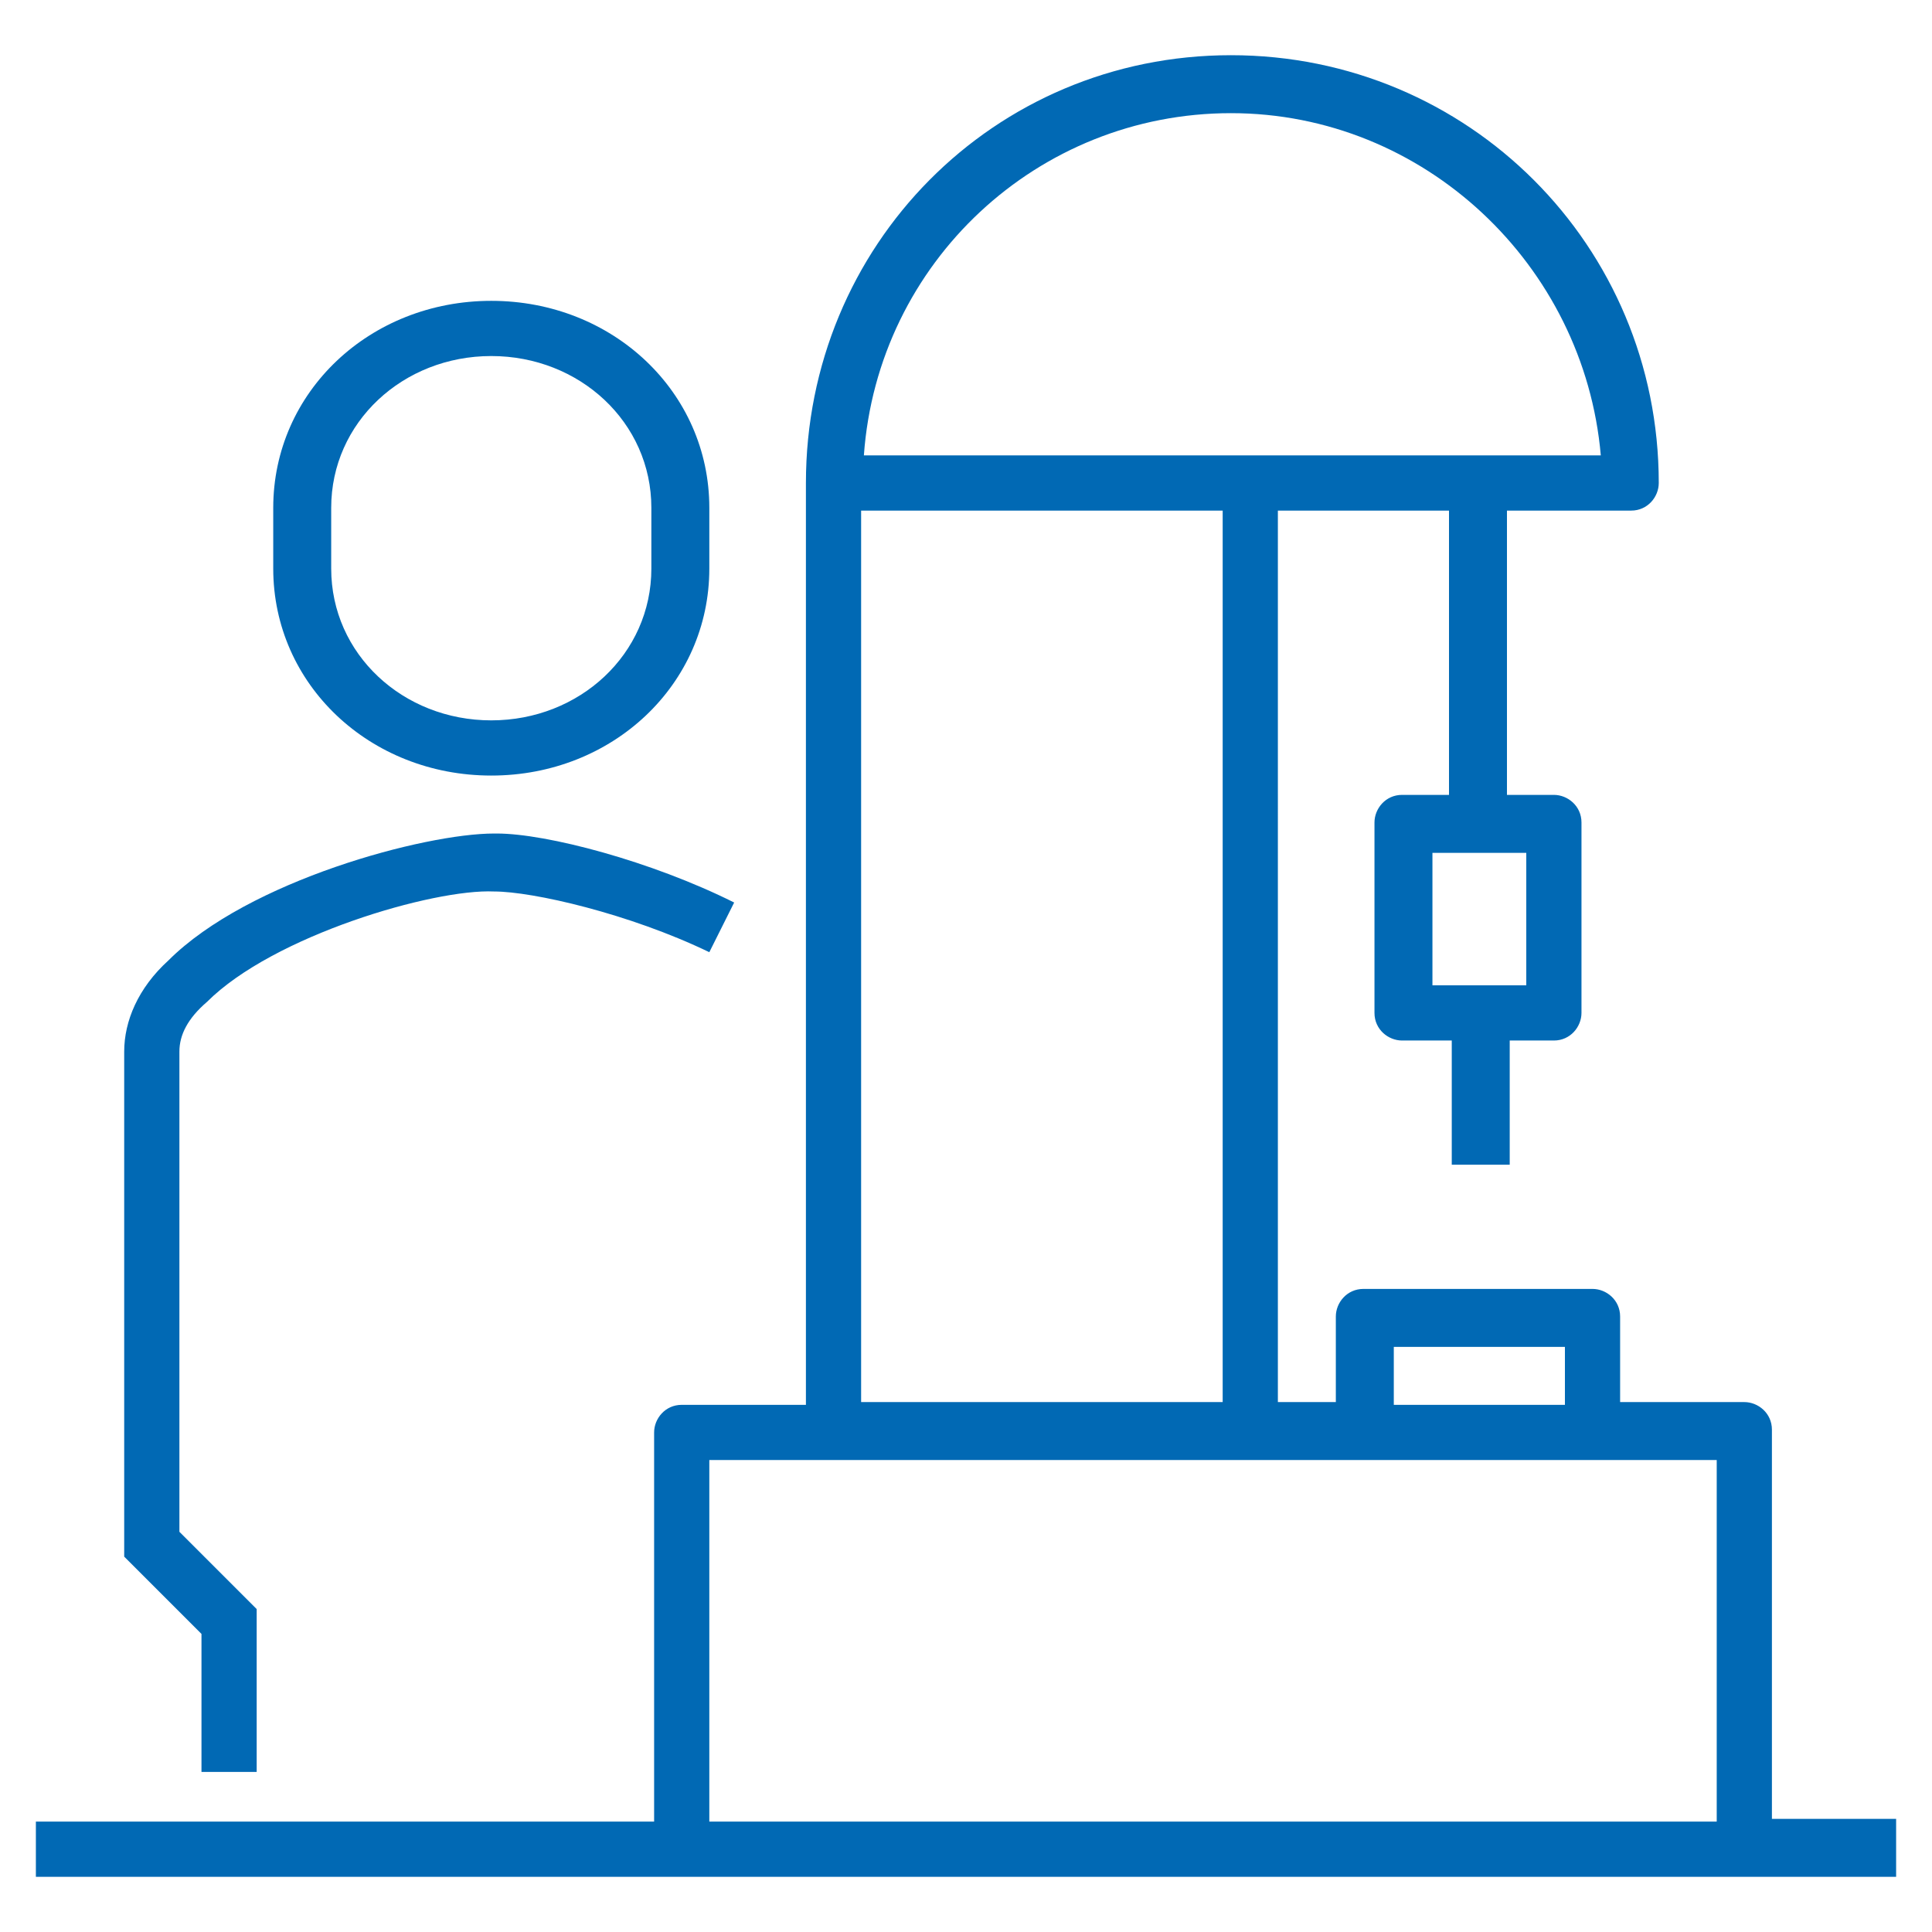
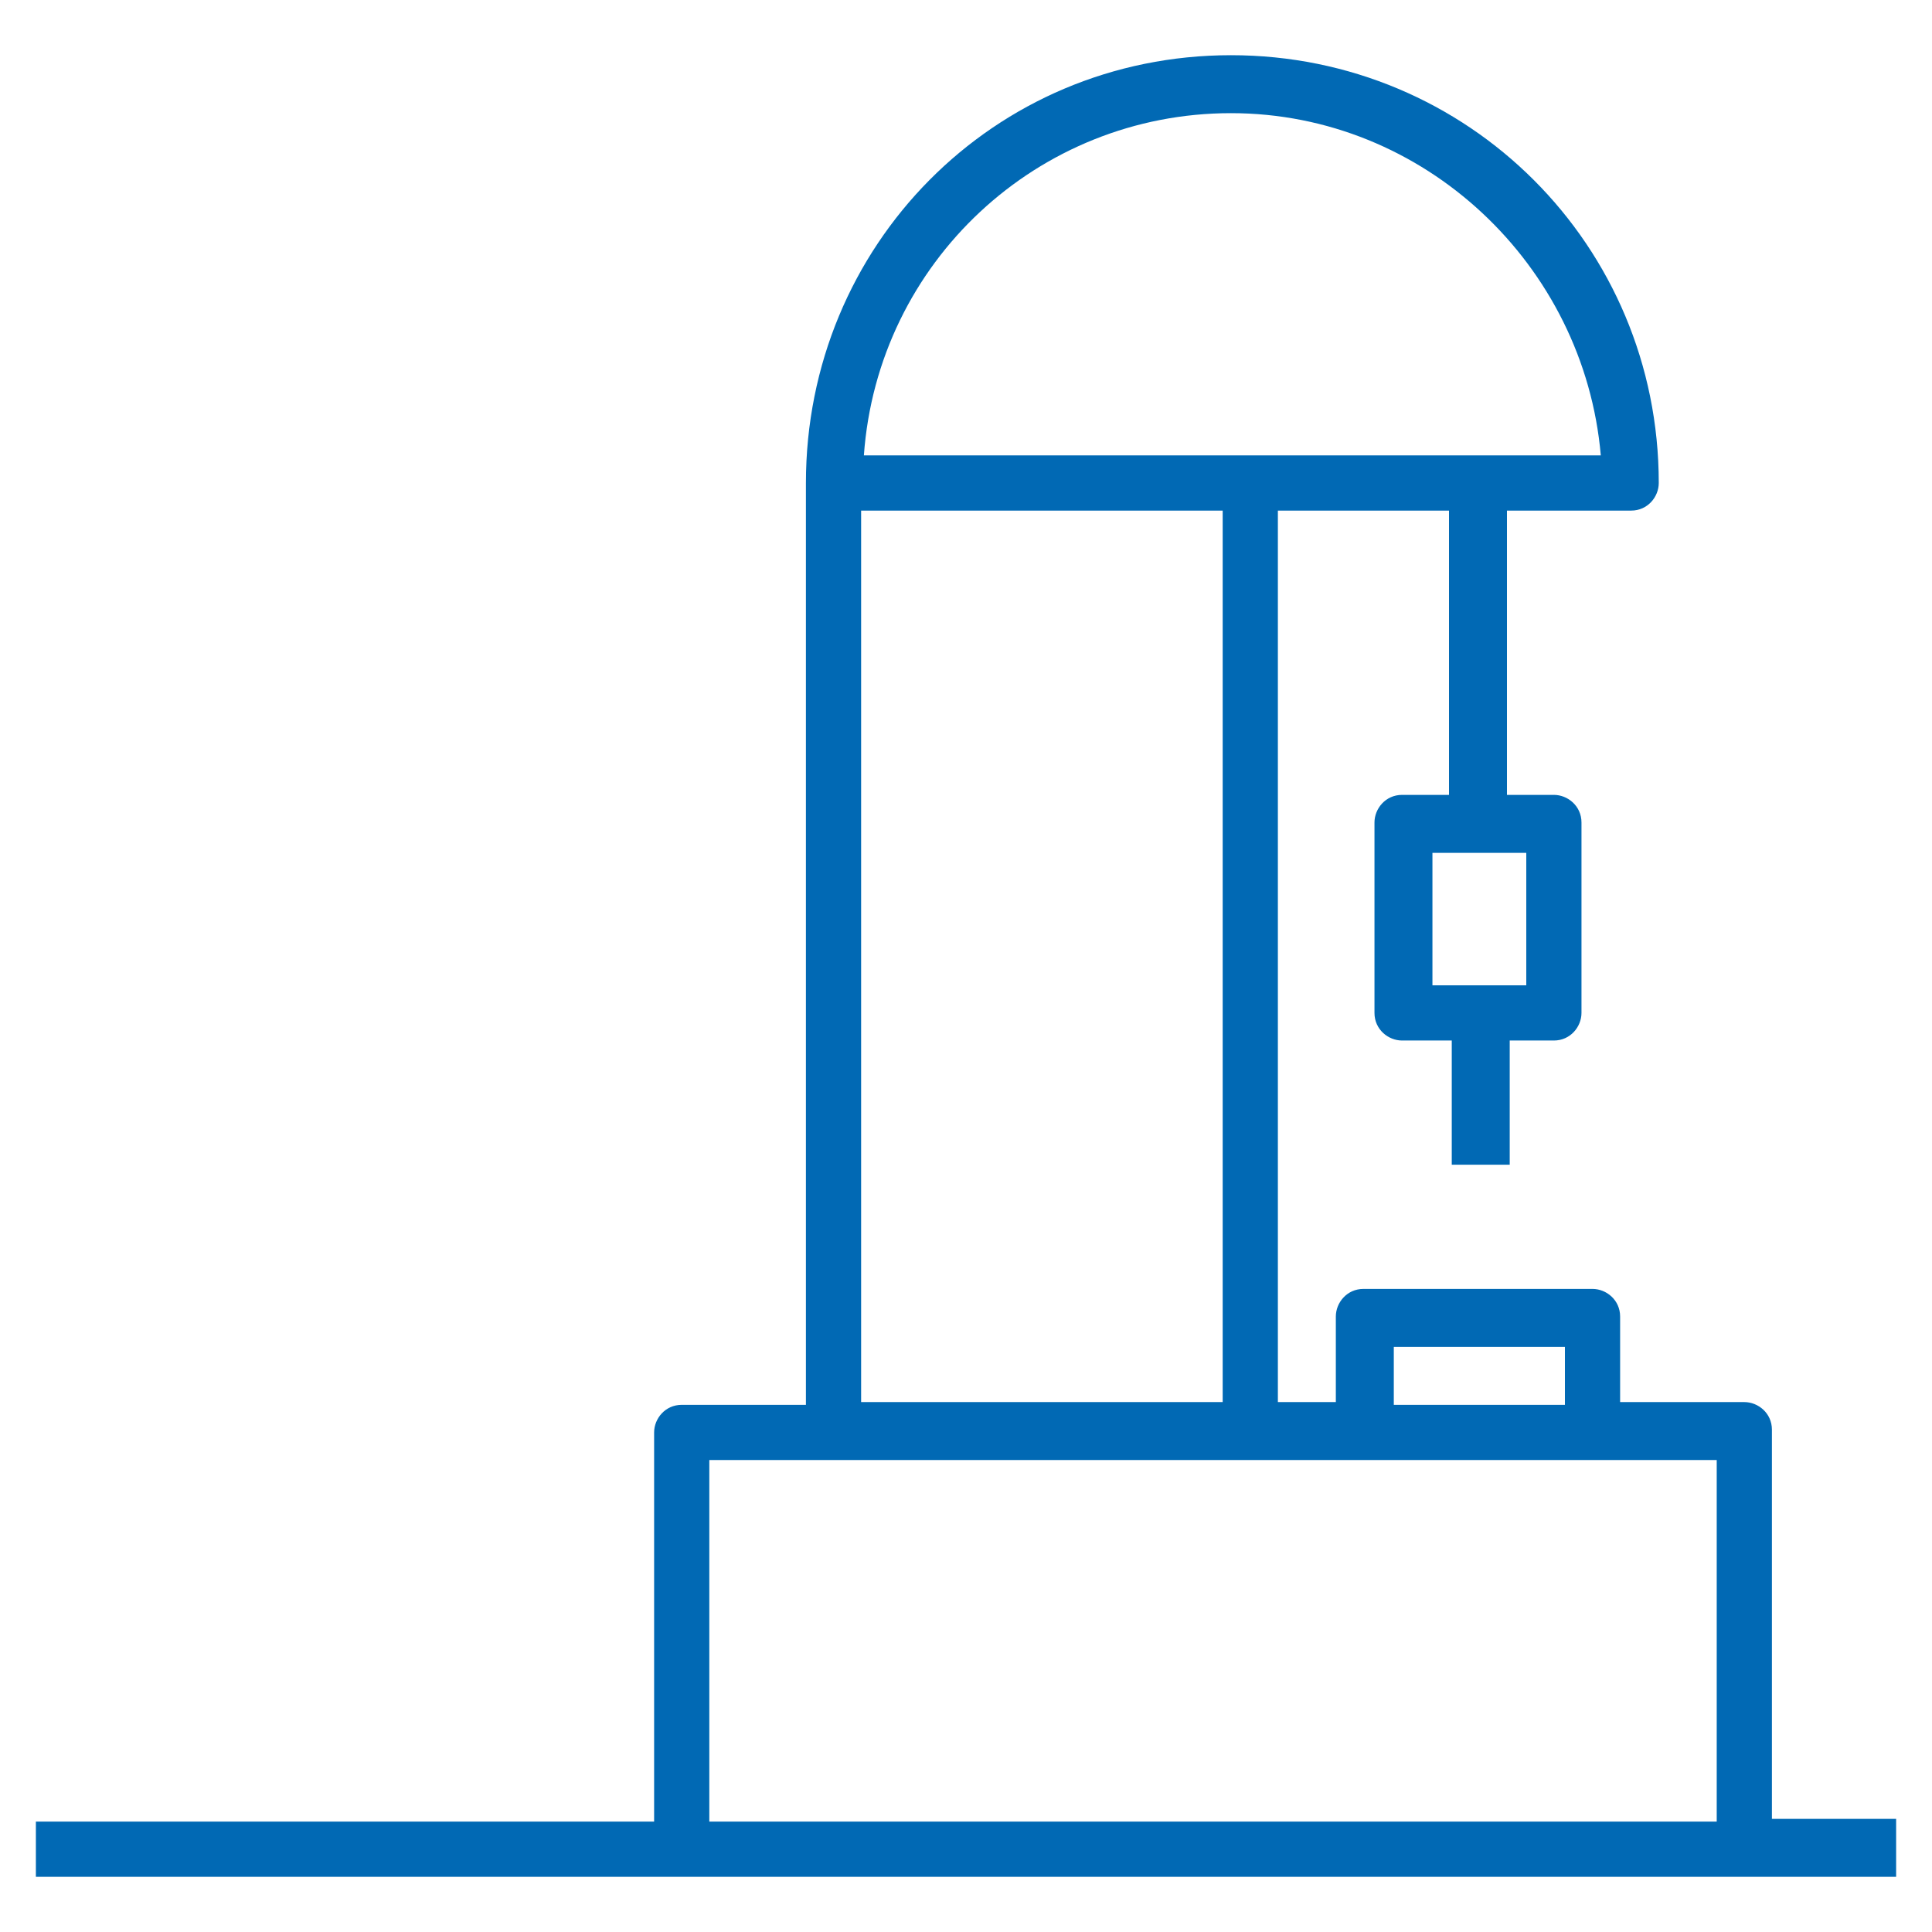
<svg xmlns="http://www.w3.org/2000/svg" version="1.1" id="Ebene_1" x="0px" y="0px" viewBox="0 0 70 70" style="enable-background:new 0 0 70 70;" xml:space="preserve">
  <style type="text/css">
	.st0{fill:#0169B4;}
</style>
  <g>
-     <path class="st0" d="M7.2,64.2h2.1v-5.9l-2.8-2.8V38.1c0-0.6,0.3-1.2,1-1.8c2.4-2.4,8.2-4.1,10.4-4c1.4,0,4.9,0.8,7.8,2.2l0.9-1.8   c-3-1.5-6.8-2.5-8.6-2.5c0,0-0.1,0-0.1,0c-2.5,0-8.9,1.7-11.8,4.6c-1.1,1-1.6,2.2-1.6,3.3v18.3l2.8,2.8V64.2z" />
-     <path class="st0" d="M17.8,28.1c4.4,0,7.9-3.3,7.9-7.5v-2.2c0-4.2-3.5-7.5-7.9-7.5s-7.9,3.3-7.9,7.5v2.2   C9.9,24.8,13.4,28.1,17.8,28.1z M12,18.4c0-3.1,2.6-5.5,5.8-5.5s5.8,2.4,5.8,5.5v2.2c0,3.1-2.6,5.5-5.8,5.5S12,23.7,12,20.6V18.4z" />
    <path class="st0" d="M64.2,65.9V51.8c0-0.6-0.5-1-1-1h-4.5v-3.1c0-0.6-0.5-1-1-1h-8.3c-0.6,0-1,0.5-1,1v3.1h-2.1V18.5h6.2v10.3   h-1.7c-0.6,0-1,0.5-1,1v6.9c0,0.6,0.5,1,1,1h1.8v4.5h2.1v-4.5h1.6c0.6,0,1-0.5,1-1v-6.9c0-0.6-0.5-1-1-1h-1.7V18.5h4.5   c0.6,0,1-0.5,1-1C60.1,8.9,53.2,2,44.6,2S29.2,8.9,29.2,17.5v33.4h-4.5c-0.6,0-1,0.5-1,1v14.1H1.3V68h23.4h38.5h5.5v-2.1H64.2z    M55.3,35.7h-3.4v-4.8h3.4V35.7z M50.5,48.8h6.2v2.1h-6.2V48.8z M44.6,4.1c7,0,12.8,5.5,13.4,12.4H45.3H31.3   C31.8,9.5,37.6,4.1,44.6,4.1z M31.2,18.5h13.1v32.3H31.2V18.5z M25.7,65.9V52.9h4.5h15.1h4.1h8.3h4.5v13.1H25.7z" />
  </g>
</svg>